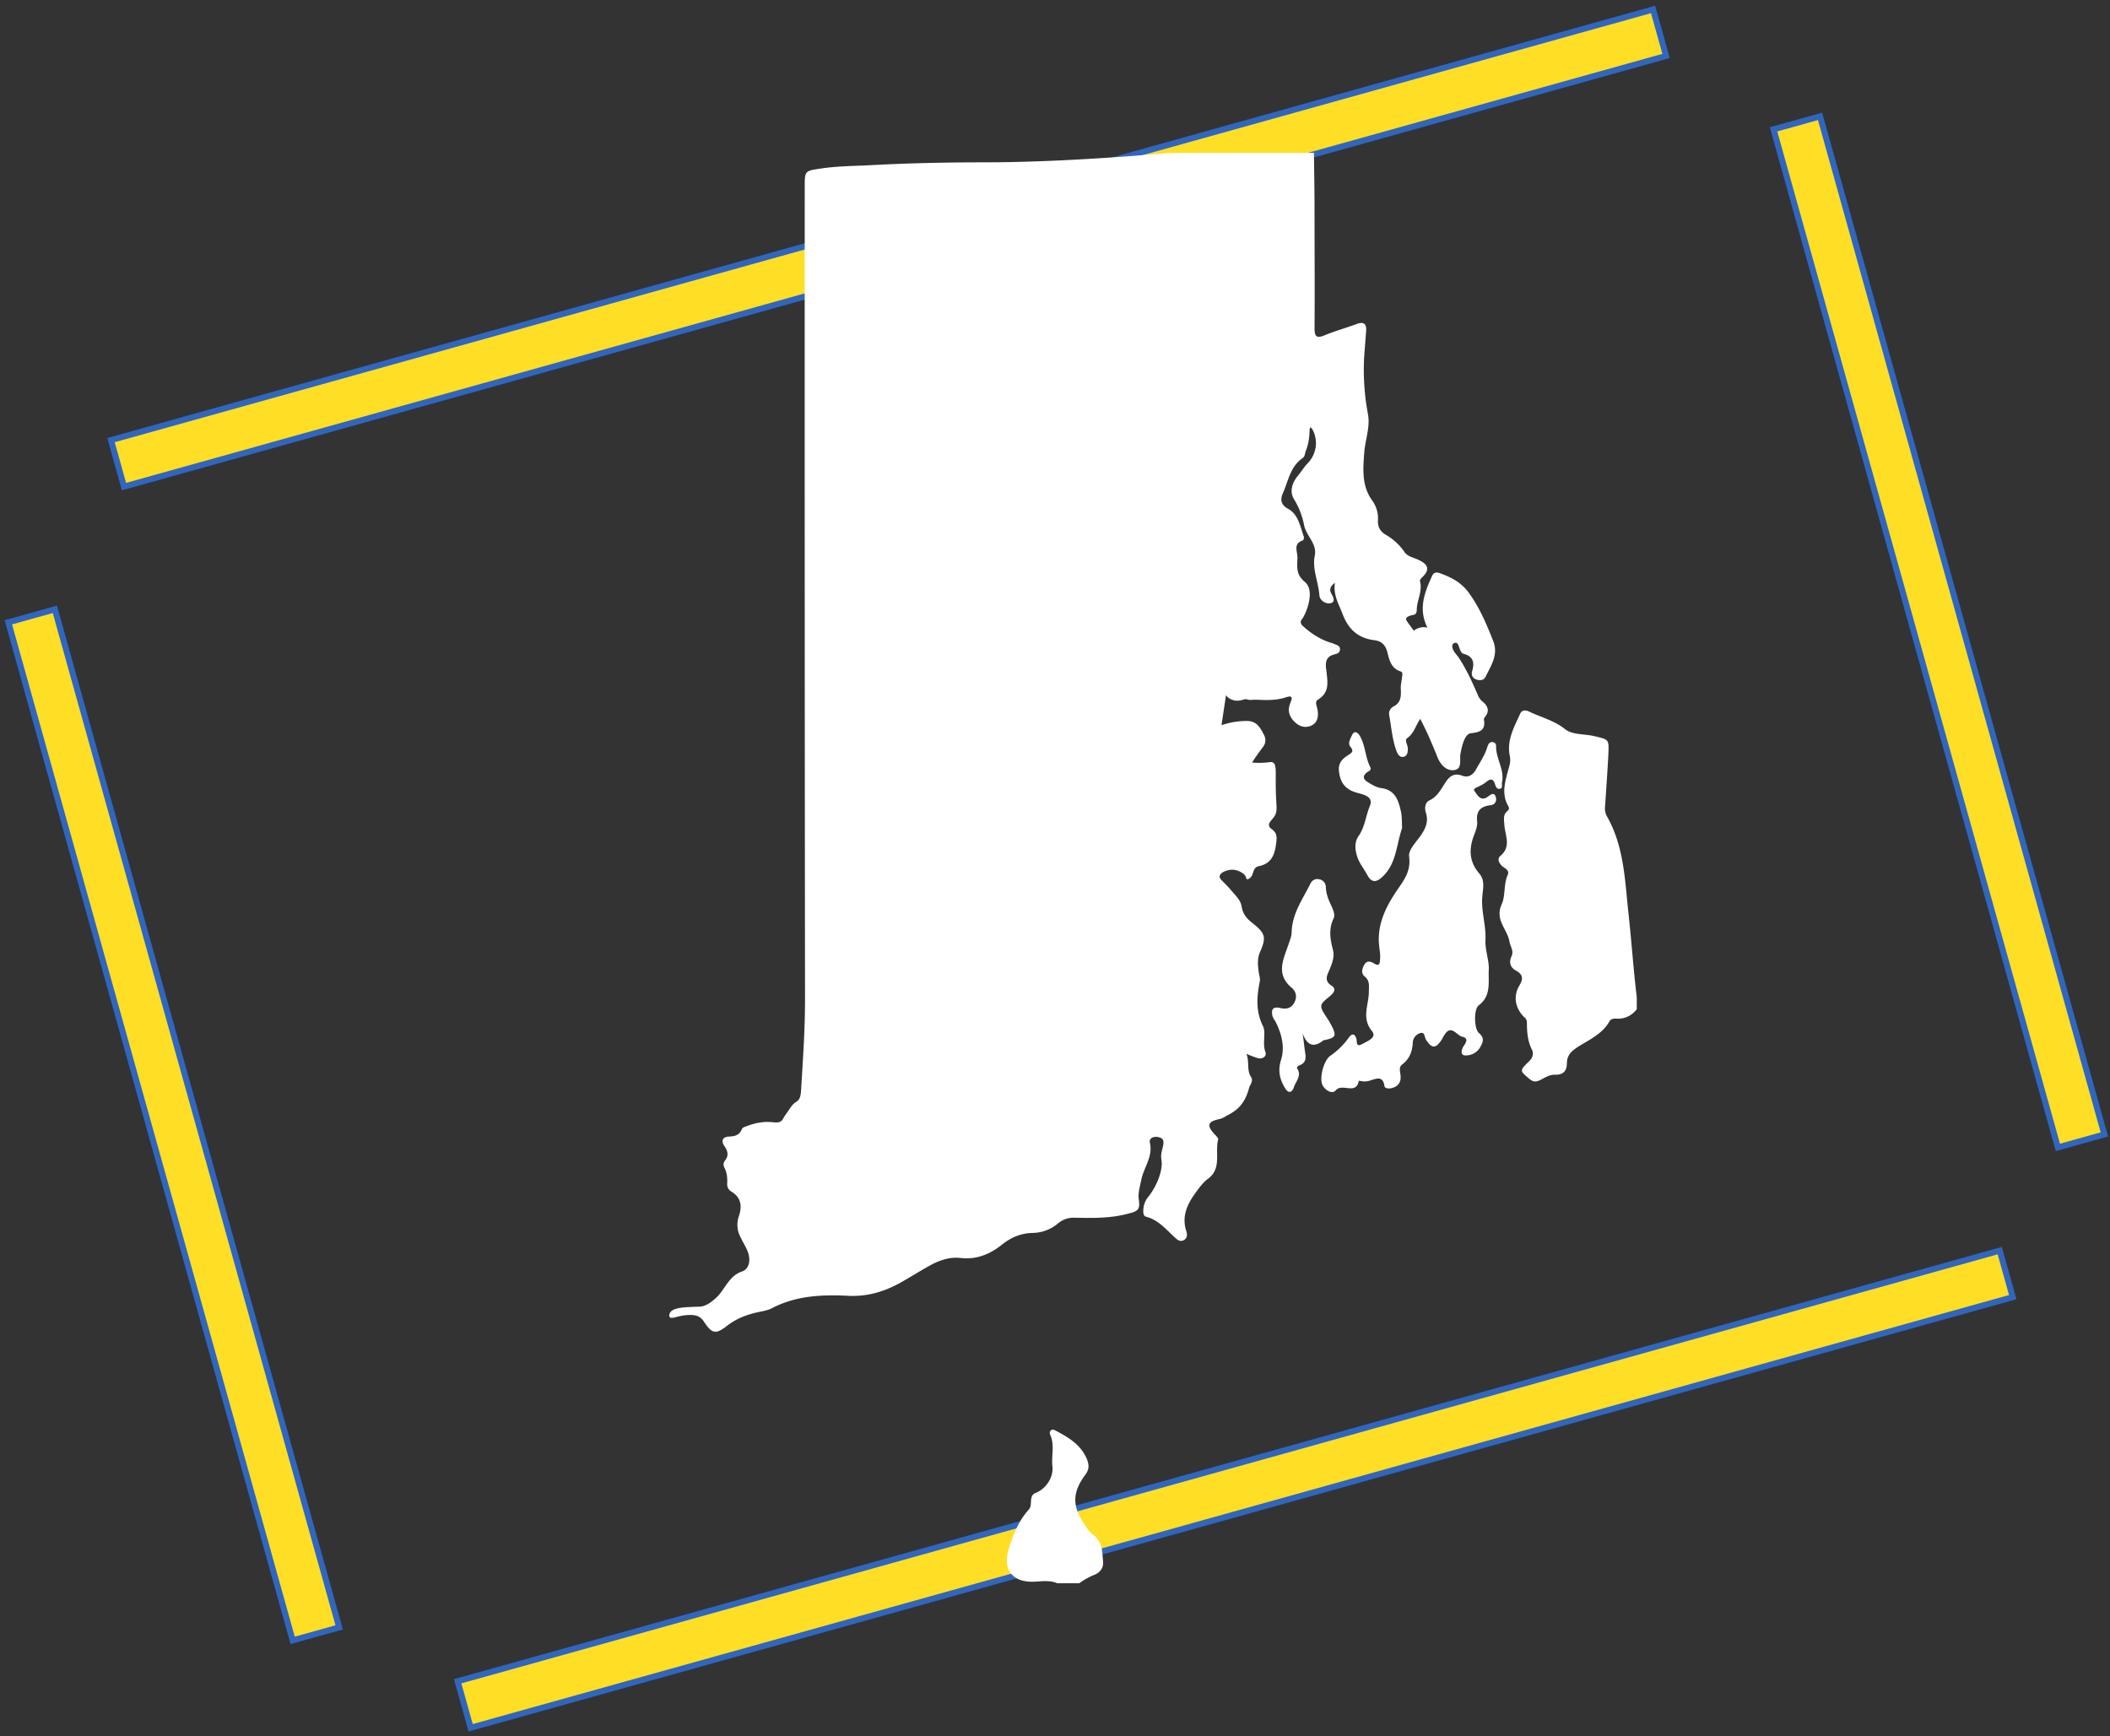
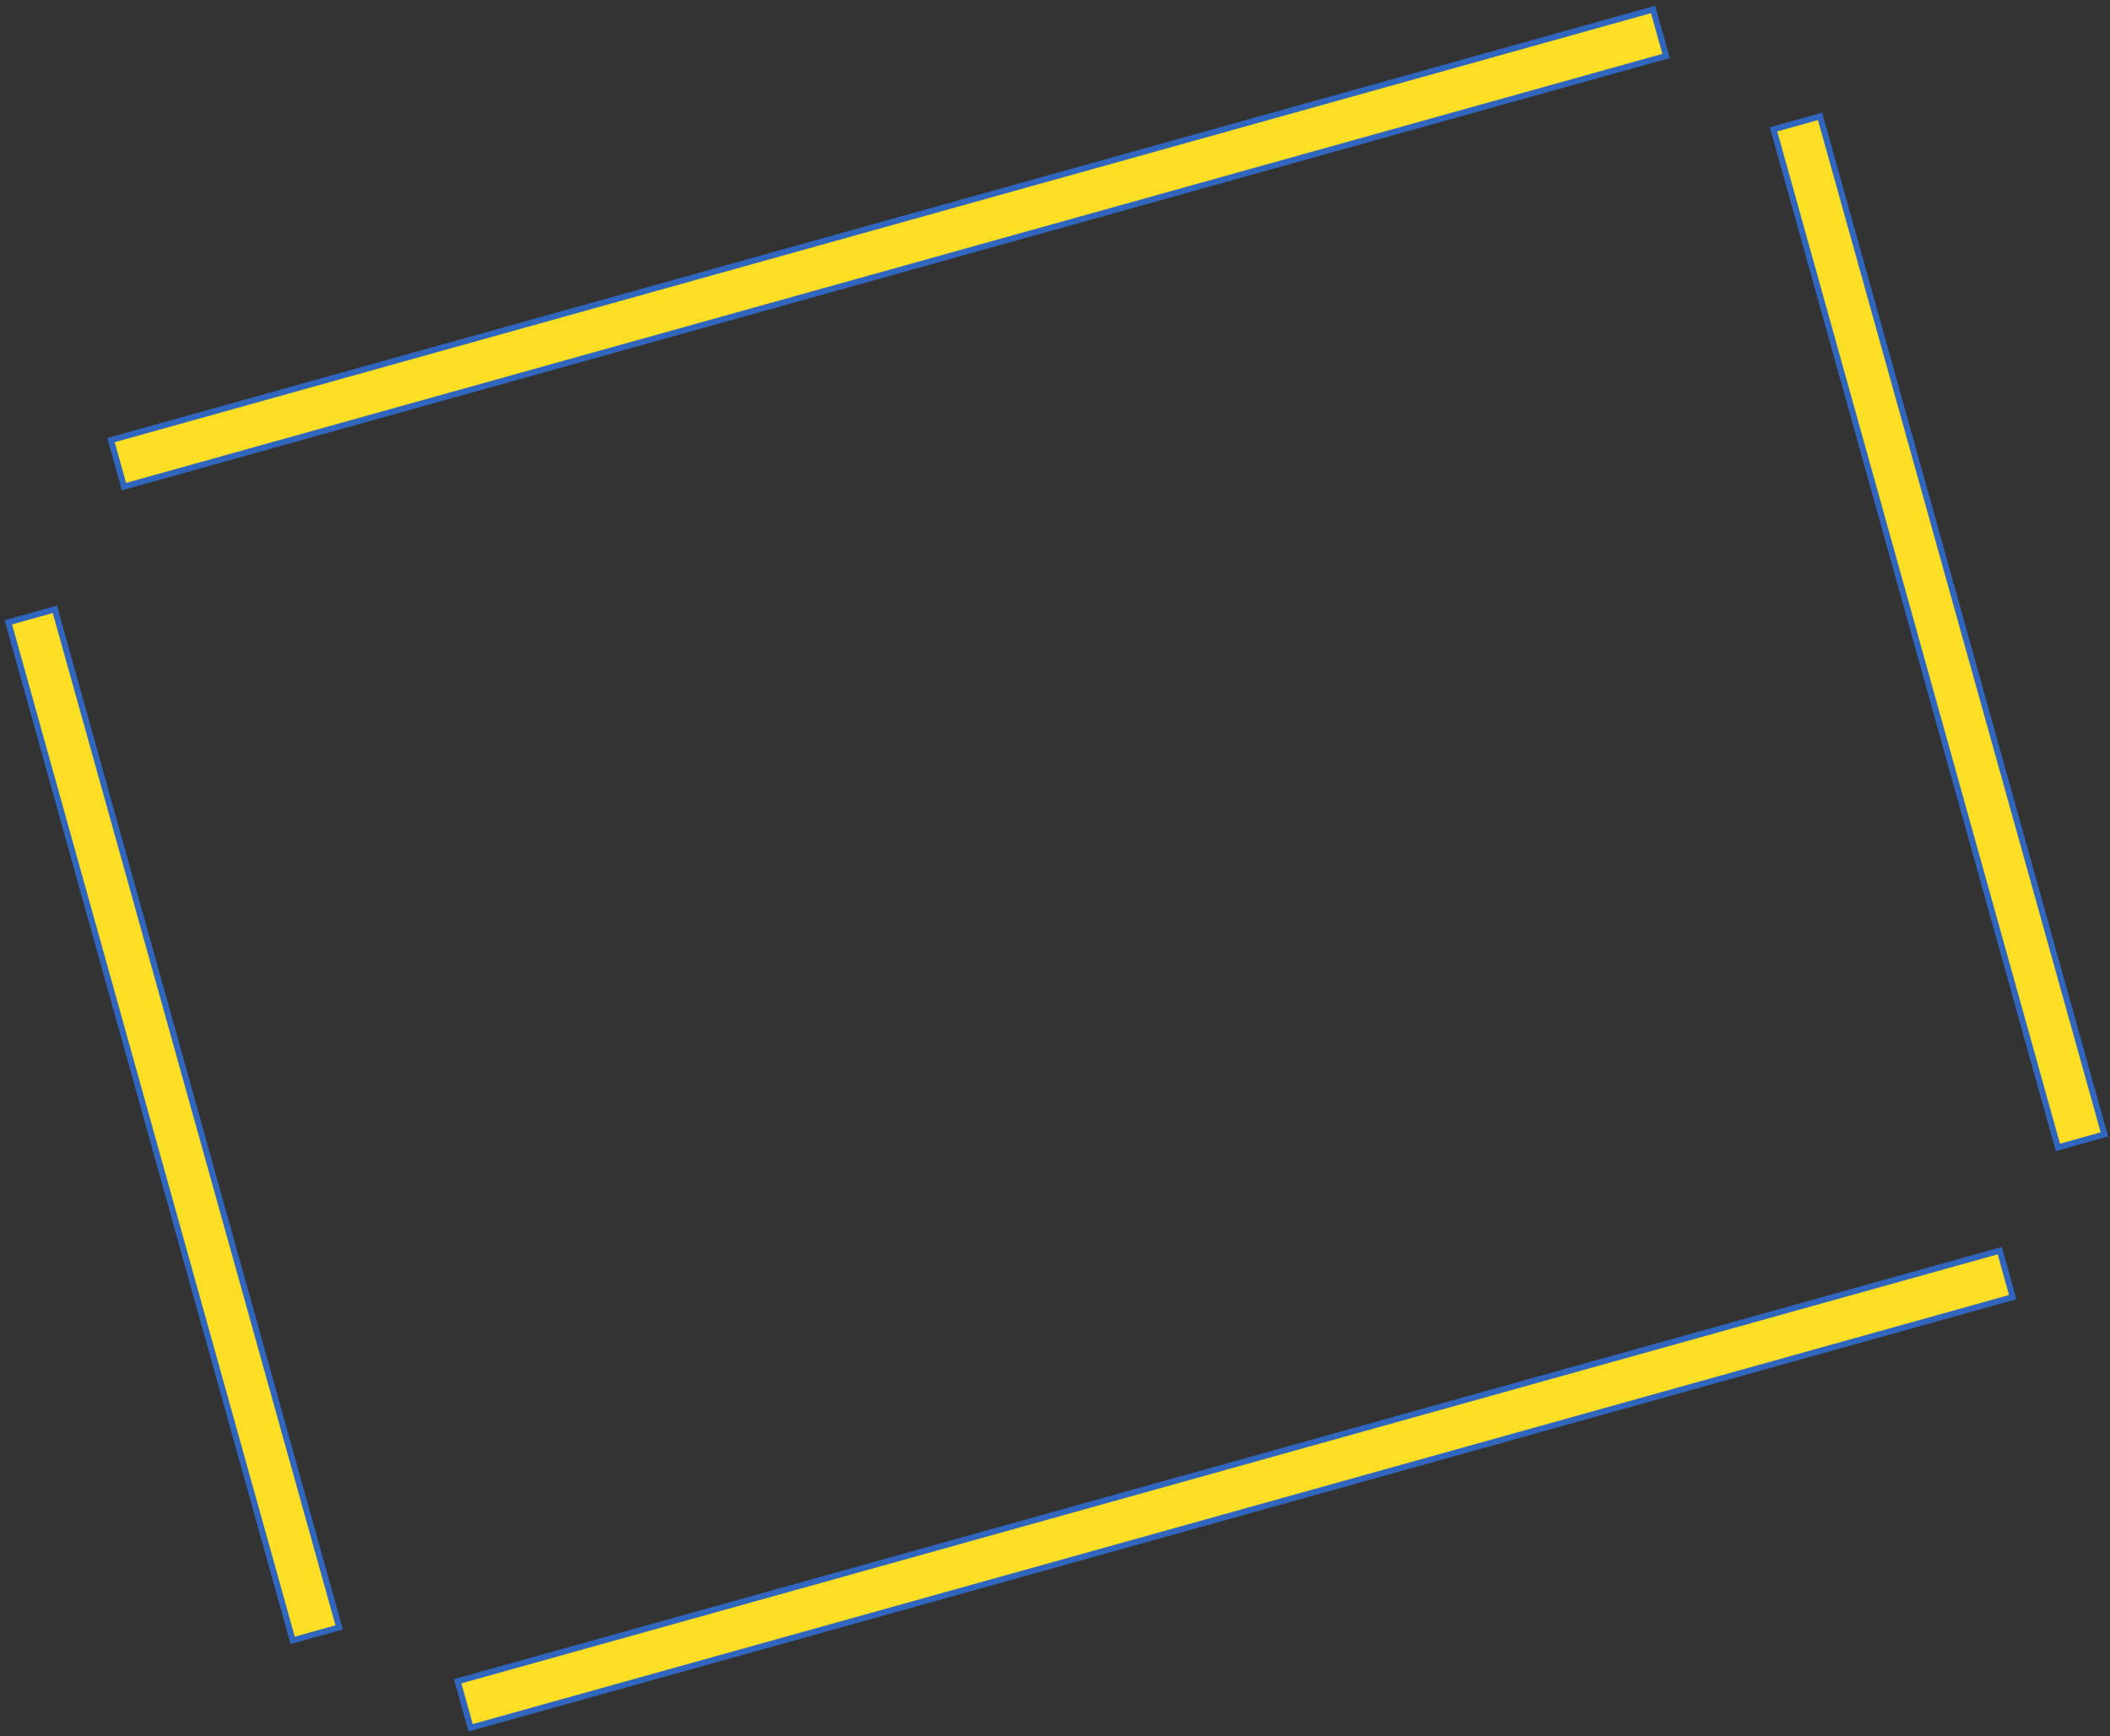
<svg xmlns="http://www.w3.org/2000/svg" width="350" height="288" viewBox="0 0 350 288" fill="none">
  <rect x="0" y="0" width="350" height="288" fill="#333333" stroke="none" />
  <svg width="350" height="288" viewBox="0 0 350 288" fill="none">
    <rect x="9.097" y="101.08" width="175.346" height="8.009" transform="rotate(74.396 9.097 101.08)" fill="#FFDE26" stroke="#3066BE" />
    <rect x="301.904" y="19.304" width="175.346" height="8.009" transform="rotate(74.396 301.904 19.304)" fill="#FFDE26" stroke="#3066BE" />
    <rect x="276.364" y="9.283" width="265.586" height="8.009" transform="rotate(164.396 276.364 9.283)" fill="#FFDE26" stroke="#3066BE" />
    <rect x="333.866" y="215.176" width="265.586" height="8.009" transform="rotate(164.396 333.866 215.176)" fill="#FFDE26" stroke="#3066BE" />
  </svg>
  <svg id="Layer_1" data-name="Layer 1" width="350" height="288" viewBox="0 0 1339.23 1339.23" fill="#fff">
-     <path d="M805.09,686.33c4.48,5.22,7.66,8.06,8.47,12.94.94,5.65,3.76,9.18,8,12.47,10.36,8.24,11.3,11.07,6.12,22.84-2.12,4.94-1.65,10.12-.94,15.06.23,2.35,1.18,4.7.94,6.82-2.35,12-3.53,23.07,2.35,35.07,2.59,5.18-.7,13.18,1.89,20,1.17,3.29-2.12,5.65-5.89,4.71a89.25,89.25,0,0,1-8.71-3.3c2.36,6.36,0,12.47,3.53,17.89,2,3.1-1,6.42-1.41,8-1.08,3.87-3.19,11.41-9.62,16.88a41.23,41.23,0,0,1-8.3,5.22,15,15,0,0,1-5.38,2.38c-8.71,1.88-9.65,4.94-3.53,11.53,1.18,1.18,3.29,3.3,2.82,4.24-2.58,10.12,3.07,22.36-8,30.36-3.76,2.82-6.82,7.06-9.65,11.06-6.35,8.71-10.59,18.12-6.82,29.43.7,2.35.7,4.7-1.42,6.35-2.35,1.65-4.47.94-6.35-.71-7.3-6.35-13.18-14.35-23.3-17-2.12-.46-2.36-3.29-2.12-5.41a16.53,16.53,0,0,1,3.77-9.88c2.09-2.52,8.75-12,10.19-22.65.85-6.33-1.08-6.22.18-12.24.8-3.8,2.38-7.74.45-9.83a4.26,4.26,0,0,0-1.74-1c-2.56-1.05-6-.75-7.35,1.1a3.51,3.51,0,0,0-.56,2.53c2.83,10.82-4.7,19.3-6.59,29.18-.94,4.94-2.59,9.65-1.88,14.83,1.18,8-.71,9.18-8.47,11.06-13.89,3.77-27.78,3.3-41.9,3.06a18.47,18.47,0,0,0-12,4.47,31.11,31.11,0,0,1-19.77,7.3c-9,.24-16.48,3.53-23.3,8.94-9.42,7.54-19.77,11.77-32,10.36-8.71-.94-16.71,1.88-24.24,6.12s-15.07,8.94-22.6,13.18c-12.47,6.83-25.19,10.59-39.78,9.89-20-1-40-.24-58.6,9.41-3.06,1.65-6.83,2.35-10.36,3.06-8.94,1.88-17.18,4.94-24.48,10.59-8.94,7.06-11.76,6.12-17.89-3.06a11,11,0,0,0-3.52-3.6c-1.52-1-3.72-1.78-8.48-1.58-8.39.37-12.9,3.43-14.35,1.65-.68-.82-.36-2.24,0-3.06,1.89-4.29,10.81-4.62,19.53-4.94,3.09-.11,4.19,0,6.25-.56,3.35-1,6.19-3,9.52-6,7.3-6.36,9.88-17.18,20.48-20.71,5.64-1.89,6.82-9.18,4.23-15.54-1.41-3.53-3.53-6.82-5.18-10.35a20.15,20.15,0,0,1-1.64-16.48c2.59-7.53,2.12-14.36-5.42-19.06a6.57,6.57,0,0,1-3.53-5.65c.24-4.71,0-9.18-2.35-13.42a5,5,0,0,1,.23-4.47c3.53-4,2.83-7.53,0-11.77-2.82-4-1.41-7.06,3.53-7.29,4.48-.24,8-1,9.89-5.65.65-1.61,2.55-1.86,3.77-2.36a46.54,46.54,0,0,1,13.13-3.18c8.19-.5,10.31,1.43,13.4-.75,1.65-1.16,1.09-1.74,4-5.71,3.72-5.14,4.23-7,8.11-9.42,2.59-1.65,3.06-5.18,3.29-8.47,1.41-23.31,3.06-46.61,3.06-70.14q-.35-313.51-.23-626.78c0-12.71,0-12.47,12.94-14.36s26.13-1.88,39.31-2.59c28.52-1.53,57.1-2.1,85.67-2.12,29.59,0,75.31-1.31,143.81-7.29H869.34c.23,15.77.47,31.3.47,47.07,0,29.42.24,58.61,0,88,0,6.59,1.41,8.24,7.77,5.65,8-3.3,16.47-5.65,24.71-8.71,5.65-2.12,7.77,0,7.3,5.65q-.71,9.18-1.42,18.36A183.48,183.48,0,0,0,911,319.39c1.88,10.12-2.12,19.77-2.83,29.66-.94,12.47-2.11,25.42,5.89,36.71a23.73,23.73,0,0,1,4.71,15.3c-.47,5.18,1.64,8.95,6.12,11.54A43.69,43.69,0,0,1,939,425.54c2.59,4,7.29,4.47,11.06,6.36,8,3.76,8.71,7.76,2.59,13.65-.94.94-1.88,1.88-1.41,3.29,1.88,7.53-2.59,14.36-2.59,21.89,0,1.88-.94,3.3-2.36,3.53-3.89.73-5.52,1.76-5.86,3-.23.81.28,1.54,4.22,6.9l1.75,2.38a11.91,11.91,0,0,1,4.12-2.21,12,12,0,0,1,6.36-.17c-7.29-14.6-2.11-27.31,3.54-39.78,1.41-3.3,4-3.06,6.35-2.12,8.47,3.06,16.24,7.06,21.89,14.83,8.47,11.53,13.89,24.48,19.06,37.66,4,10.59-1.88,18.83-6.12,27.54-1.41,2.82-4.94,2.82-7.53,1.64-2.82-1.18-3.53-4-2.59-6.59,1.89-6.59.48-11.06-6.59-12.94-2.35-.71-2.82-3.3-3.76-5.65-.47-1.65-1.41-3.77-3.77-2.59-1.88.94-1.41,3.29-.7,4.94.94,2.12,2.59,3.77,4,5.65,6.35,9.42,11.06,20,15.53,30.36a12.9,12.9,0,0,0,4,4.71c3.53,3.3,4.47,6.83,1.41,10.83-.47.7-1.17,1.41-1.17,1.88,1.17,7.77-1.18,10.12-9.89,11.06-4.94.47-7.06,9.65-8.23,16.24-.71,4.48,1.64,11.53-5,12.24-6.35.71-10.82-4.94-12.94-10.59-2.12-5.41-4.47-10.83-6.83-16.24-1.88-4.23-4-8.24-6.12-12.71-3.53,4.71-4.71,11.06-10.12,14.83-2.35,1.65.47,5.18.47,8,0,2.59-.23,5.65-3.06,6.36-3.06.94-4.71-1.89-5.65-4.24-3.29-8.94-4-18.59-5.65-27.77a6.16,6.16,0,0,1,3.07-6.59c6.11-3.06,6.11-8,5.88-13.66-.24-3.06.7-6.11.94-9.17.24-1.65.94-3.77-1.41-4.48-7.06-2.35-8.48-8.94-9.89-14.59-1.64-6.12-4.7-8.71-10.35-9.41-12.48-1.65-19.77-8.48-24.25-20.24-2.82-7.54-7.29-14.36-5.88-24-4,3.06-4.24,5.41-2.82,8.24,1.41,2.59,3.76,6.59-.71,7.53-3.53.7-8.24-2.12-8.47-6.36-.71-10.12-5.65-20-3.53-30.36,1.88-9.41-6.59-15.06-8.24-23.54a59.84,59.84,0,0,0-7.77-20c-3.76-6.12-1.18-12.95,2.83-17.89,2.58-3.06,4.7-6.59,7.53-9.65A22.2,22.2,0,0,0,870.48,346c1.78-8.28-2.54-16.42-3.88-16.22s.53,7.81-3.62,18.32c-.72,1.85-.38,3.88-2.58,5.42-9.42,6.59-10.83,17.65-15.07,27.07-1.88,4.47-1.88,8.71,4.24,12,7.77,4.24,9.18,13.65,12,21.42.24.7-.23,2.59-.7,2.82-8,2.59-4,8.71-4.24,13.89-.24,6.82-1.18,12.47,5.65,18.12,8.68,7.19.37,25.74-2.12,28.72a3.71,3.71,0,0,0-1,2.42,4.07,4.07,0,0,0,1.5,2.75c11.91,11.18,23.07,13.42,23.07,13.42,2.35,1.41,6.12,1.41,5.65,5.18-.24,3.06-3.53,3.06-5.89,4-6.35,2.35-4.94,8.71-4.47,12.71.94,8.47,2.35,16.24-6.59,21.65-2.59,1.65-.94,4.71-.47,7.06,1.65,8-1.18,13-8,13.89-6.31.87-13.09-5.68-13.89-11.77-.71-5.39,3.4-9.6,1.7-11.2-.92-.87-2.71-.14-5,.54-10.44,3.16-20.86,1-25.91,1.72-1.65.23-3.77-.94-5.18-.47-5.08,1.69-7.48,1.16-10.38-.06a8.87,8.87,0,0,1-3.77-3.14q-.85,5.63-1.71,11.29-.9,6-1.77,11.88a58.08,58.08,0,0,1,19.27-3.26,12.62,12.62,0,0,1,5.79,1.13c3.5,1.74,5.45,5.26,7.4,9a9.73,9.73,0,0,1,1.37,5.31c-.17,2.69-1.62,4.39-3.73,7.16-1.61,2.12-3.9,5.28-6.53,9.44a61.29,61.29,0,0,0,11,0c3.25-.3,3.94-.65,4.94-.12,3.18,1.69,2.11,7,2.36,20.36.27,14.31,1.68,17.17-1.18,21.42-1.89,2.8-4.6,4.68-4,7.17s3.59,2.67,5.12,6.06c.27.58.92,2,.55,5.6-.94,9.18-2.82,17.41-13.89,19.53-3.29.71-3.76,4-4.7,6.59-.94,2.36-4.24,4.71-4.71,2.59a5.59,5.59,0,0,0-1.57-2.89c-1.45-1.35-6.55-4.79-12.44-3.21-1.39.37-5.86,1.56-6.43,4.39C796.14,678.16,799.16,679.43,805.09,686.33ZM1112,704.92c-2.82-25.65-3.29-51.78-16.71-75.32a12.68,12.68,0,0,1-1.41-7.3c.94-13.65,1.88-27.06,2.59-40.71.47-11.54.47-11.06-11.54-13.89-7.53-1.65-16.24-.71-22.12-5.41-8.24-6.59-18.36-8.95-27.54-13.42-2.59-1.17-5.41-1.41-6.82,1.65-4.71,10.36-10.6,20.71-8,32.72.71,3.53,0,6.59-.94,9.65-2.59,9.65-5.88,19.29-.23,29,.94,1.88.47,2.58-.71,3.76-3.53,2.82-2.59,6.59-2.35,10.59.47,8,5.65,16.71-3.06,24-2.83,2.35-.94,6.12,2.12,8.47,2.11,1.41,4.94,3.06,3.53,6.12-3.3,7.54-1.65,16.48-4.71,22.83-5.41,12.24,4.71,19.3,6.12,29,.7,3.77,3.53,6.83,1.41,11.3-1.88,4.24-.94,8.24,3.3,10.59,5.64,3.06,6.12,6.36,2.82,11.77-4.94,8.24-3.06,17.89,4,24.48a5,5,0,0,1,1.88,4c0,7.06.47,14.12,3.77,20.71,1.65,3.06.71,6.59-2.12,9.18-7.53,7.3-7.29,7.3.71,13.89,2.35,1.88,4.23,2.11,7.06.94,4-1.89,8-4.71,12-4.47,7.3.23,9.42-3.54,9.42-9.18.23-6.36,3.76-9.18,8.71-12.48,8.7-5.41,18.59-9.88,24-19.3,1.18-2.11,2.83-2.35,5.18-2.35a17.78,17.78,0,0,0,16-7.3v-9.18c-2.59-21.41-4-42.83-6.36-64.25ZM698.7,1183.65c-2.59-1.88-4.47-4.94-6.35-7.77-9.66-14.12-9.42-24.71.7-38.36,2.83-3.77,3.06-7.06,1.18-12-4.71-11.07-13.89-16.48-23.54-21.66-1.41-.7-2.82-1.65-4.23-.47-1.18.94-1,2.35-.48,3.53,3.54,8,.71,16.24,1.65,24.25.94,8.7-5.18,17.41-12.94,20.47-2.59.94-3.3,3.06-3.53,5.41-.24,2.59,0,5.42-1.65,7.3-8,8.71-12,19.3-15.54,30.36-4.94,15.77,2.59,25.89,19.07,25.42,6.12-.23,12.24-1.41,18.36,1.18h16.94a53.59,53.59,0,0,1,11.3-6.36c4.47-1.64,7.53-5.41,7.06-10.12-.7-7.29-.23-15.77-8-21.18ZM997.61,606.07a22.17,22.17,0,0,0,4-2.36c3.3-2.82,5.89-4,7.54,1.65.47,1.41,1.41,3.77,3.76,3.06s1.18-3.06,1.41-4.47c2.36-10.12-4.7-18.6-4.47-28.48a2.9,2.9,0,0,0-2.82-3.06c-2.36,0-3.06,1.41-3.77,3.29-1.88,6.59-5.65,12-8.94,17.89-2.36,4.24-5.89,6.59-10.83,4.71-5.65-2.12-9.41.23-12.47,4.94-3.53,5.18-6.12,11.06-12.48,14.12-3.53,1.65-4,5.89-2.82,9.65,2.12,6.59-.24,12-3.77,17.18s-9.88,11.3-9.18,16.48c1.65,13-5.41,19.77-11.53,29.42-7.3,11.3-13.41,24.71-11.53,39.78.23,3.06.94,6.12.7,9.18-.23,2.82.24,7.29-4.94,4-2.82-1.65-5.41-2.12-7.3,1.18-1.64,3-2.82,6.35.47,9.17,4,3.3,3.06,7.3,3.06,11.77,0,9.89-5.88,20,2.36,30.13,4.24,5.18-3.53,7.77-7.53,10.12-4.95,2.59-3.77-1.65-4.48-4.24-1.41-4.47-3.76-3.76-5.88-.7a56.44,56.44,0,0,1-14.12,13.88c-5.18,3.53-8.94,17.66-5.89,23.07,2.36,4,7.54,6.82,10.13,3.53,4.94-5.65,15.76,4,17.65-7.3,0,0,1.88.24,2.82.47a13.72,13.72,0,0,0,6.12-.7c4.71-1.41,9.65-3.77,10.83,4.23.23,1.89,2.82,2.12,4.71,1.89,5.17-.94,8.23-4,7.76-9.65-.23-3.06-1.64-6.59,1.18-8.71,5.88-4.47,8-10.36,8.24-17.42a8.12,8.12,0,0,1,5.65-6.82c3.76-1.18,3.29,3.06,4.47,4.94,4.47,7.06,7.53,7.3,12.24,0,.7-1.18,1.17-2.35,1.88-3.3,5.41-8.94,9.41.24,14.12,1.18,4.71,1.18,2.83,4.24.94,7.06s-2.82,7.3,1.18,7.3a12.64,12.64,0,0,0,11.53-6.36c2.12-3.76,3.53-7.06-.94-10.82-3.76-3.06-4.24-18.36-.23-21.42,9.88-7.3,7.29-18.36,7.76-27.31.47-6.82-2.82-15.06-2.59-22.83.71-11.53-3.53-22.59-2.35-34.36.47-5.41,2.12-12-2.35-17.18-8-9.18-8.24-19.3-3.77-30.36,1.18-3.06,2.35-6.59,2.12-9.65-.94-8,2.35-11.77,10.35-12.71,3.3-.24,4.95-3.3,4-6.36-1.42-4.23-4-1.64-6.12-.23-5.42,4-8-1.18-9.89-3.77-2.59-2.59,1.88-3.29,4-4.7ZM877.34,802.36c8.95-1.88,9.65-3.3,5.42-11.53a59.27,59.27,0,0,0-4-6.59c-5.41-8.24-5.41-9.18,2.59-15.54,3.06-2.59,5.89-5.65,1.42-8.47-4.71-3.06-4-6.59-2.12-10.59,2.35-5.41,4.94-11.3,3.29-17.18-2.12-8.24-3.29-15.77.47-23.78,1.42-2.82,0-6.12-1.17-8.94-2.36-4.94-4.48-9.65-4.71-15.3a6.07,6.07,0,0,0-4.94-6.12c-3.3-.94-5.89.95-7.07,3.53-5.88,11.77-13.88,22.83-14.35,36.72,0,3.76-1.41,6.82-2.59,10.36-3.77,11.06-9.89,22.59,2.59,33,3.06,2.59,4.7,6.82,1.88,11.77-3.06,4.94-6.83,4.7-11.3,3.76-5.65-1.17-6.35,2.12-5.41,6.12.47,1.88,1.88,3.53,2.82,5.41,4.48,9.18,6.83,19.07,3.77,28.72-2.59,8.24-.94,15.06,3.29,21.89,2.36,4,5.18,3.29,6.6-.71,1.41-4.71,6.12-8.71,2.82-14.36-.94-1.41.23-2.11,1.65-2.82,5.17-1.88,4.94-5.89,4.23-10.12-.7-4.71-1.17-9.65-1.88-14.36,3.06,8,7.53,11.77,15.53,5.65.24-.47.71-.47,1.18-.47Zm26.6-157.69c-3.3,4.7-3.06,9.88-1.41,15.53s5.41,9.88,8,14.83c3.29,6.12,7.06,5.65,11.53,1.41,11.06-10.12,10.83-25,15.3-37.66-.24-4.24,0-8.71-.94-12.94-1.88-8.48-4.47-16.48-15.07-17.89-3.53-.47-6.82-2.35-9.88-4.24-4.94-2.82-4.71-5.88,0-8.7,1.41-.71,2.12-1.89,1.41-3.07-4-7.76-3.76-16.94-8.24-24.48-2.11-3.29-4.47-3.76-6.12,0-1.17,2.59-3.29,5.89-.94,8.71,2.83,3.53.94,4.48-1.88,6.36-4.47,2.82-7.77,6.12-7.06,12.24.94,9.18,5.18,14.59,14.59,16.94,5.41,1.42,12.24,3.3,9.18,10.13-3.06,7.53-3.77,16-8.47,22.83Z" />
-   </svg>
+     </svg>
</svg>